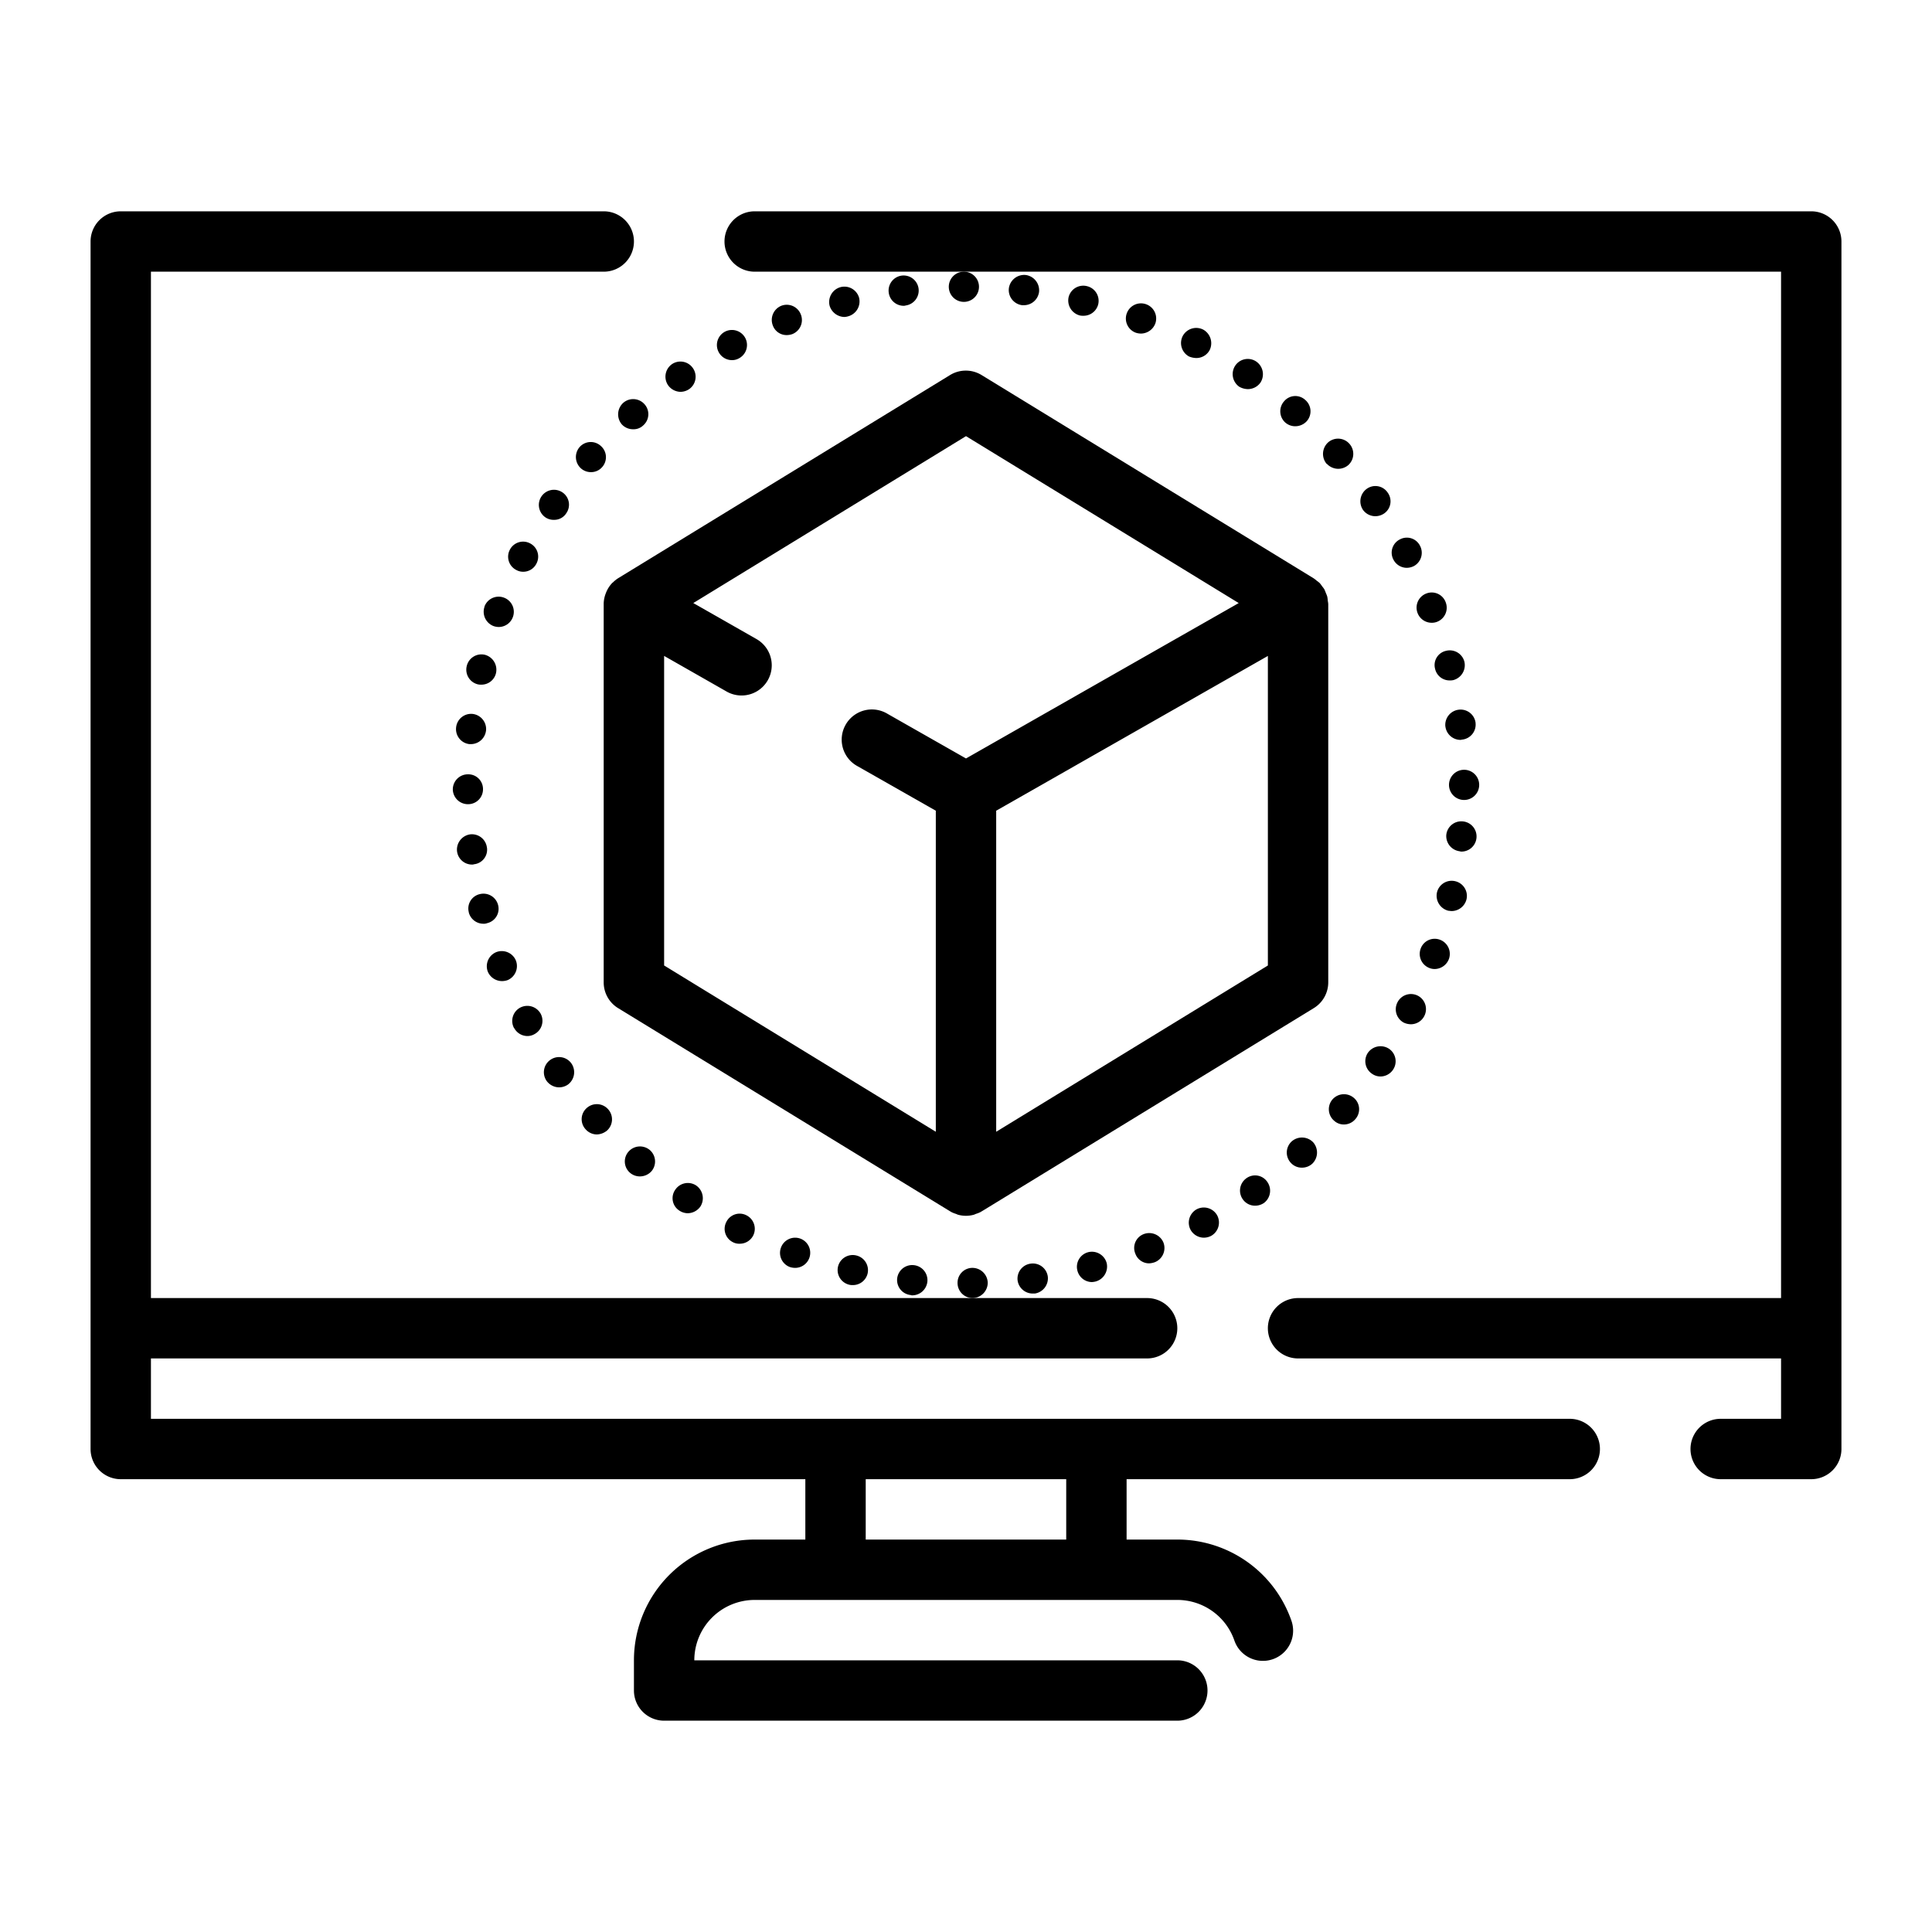
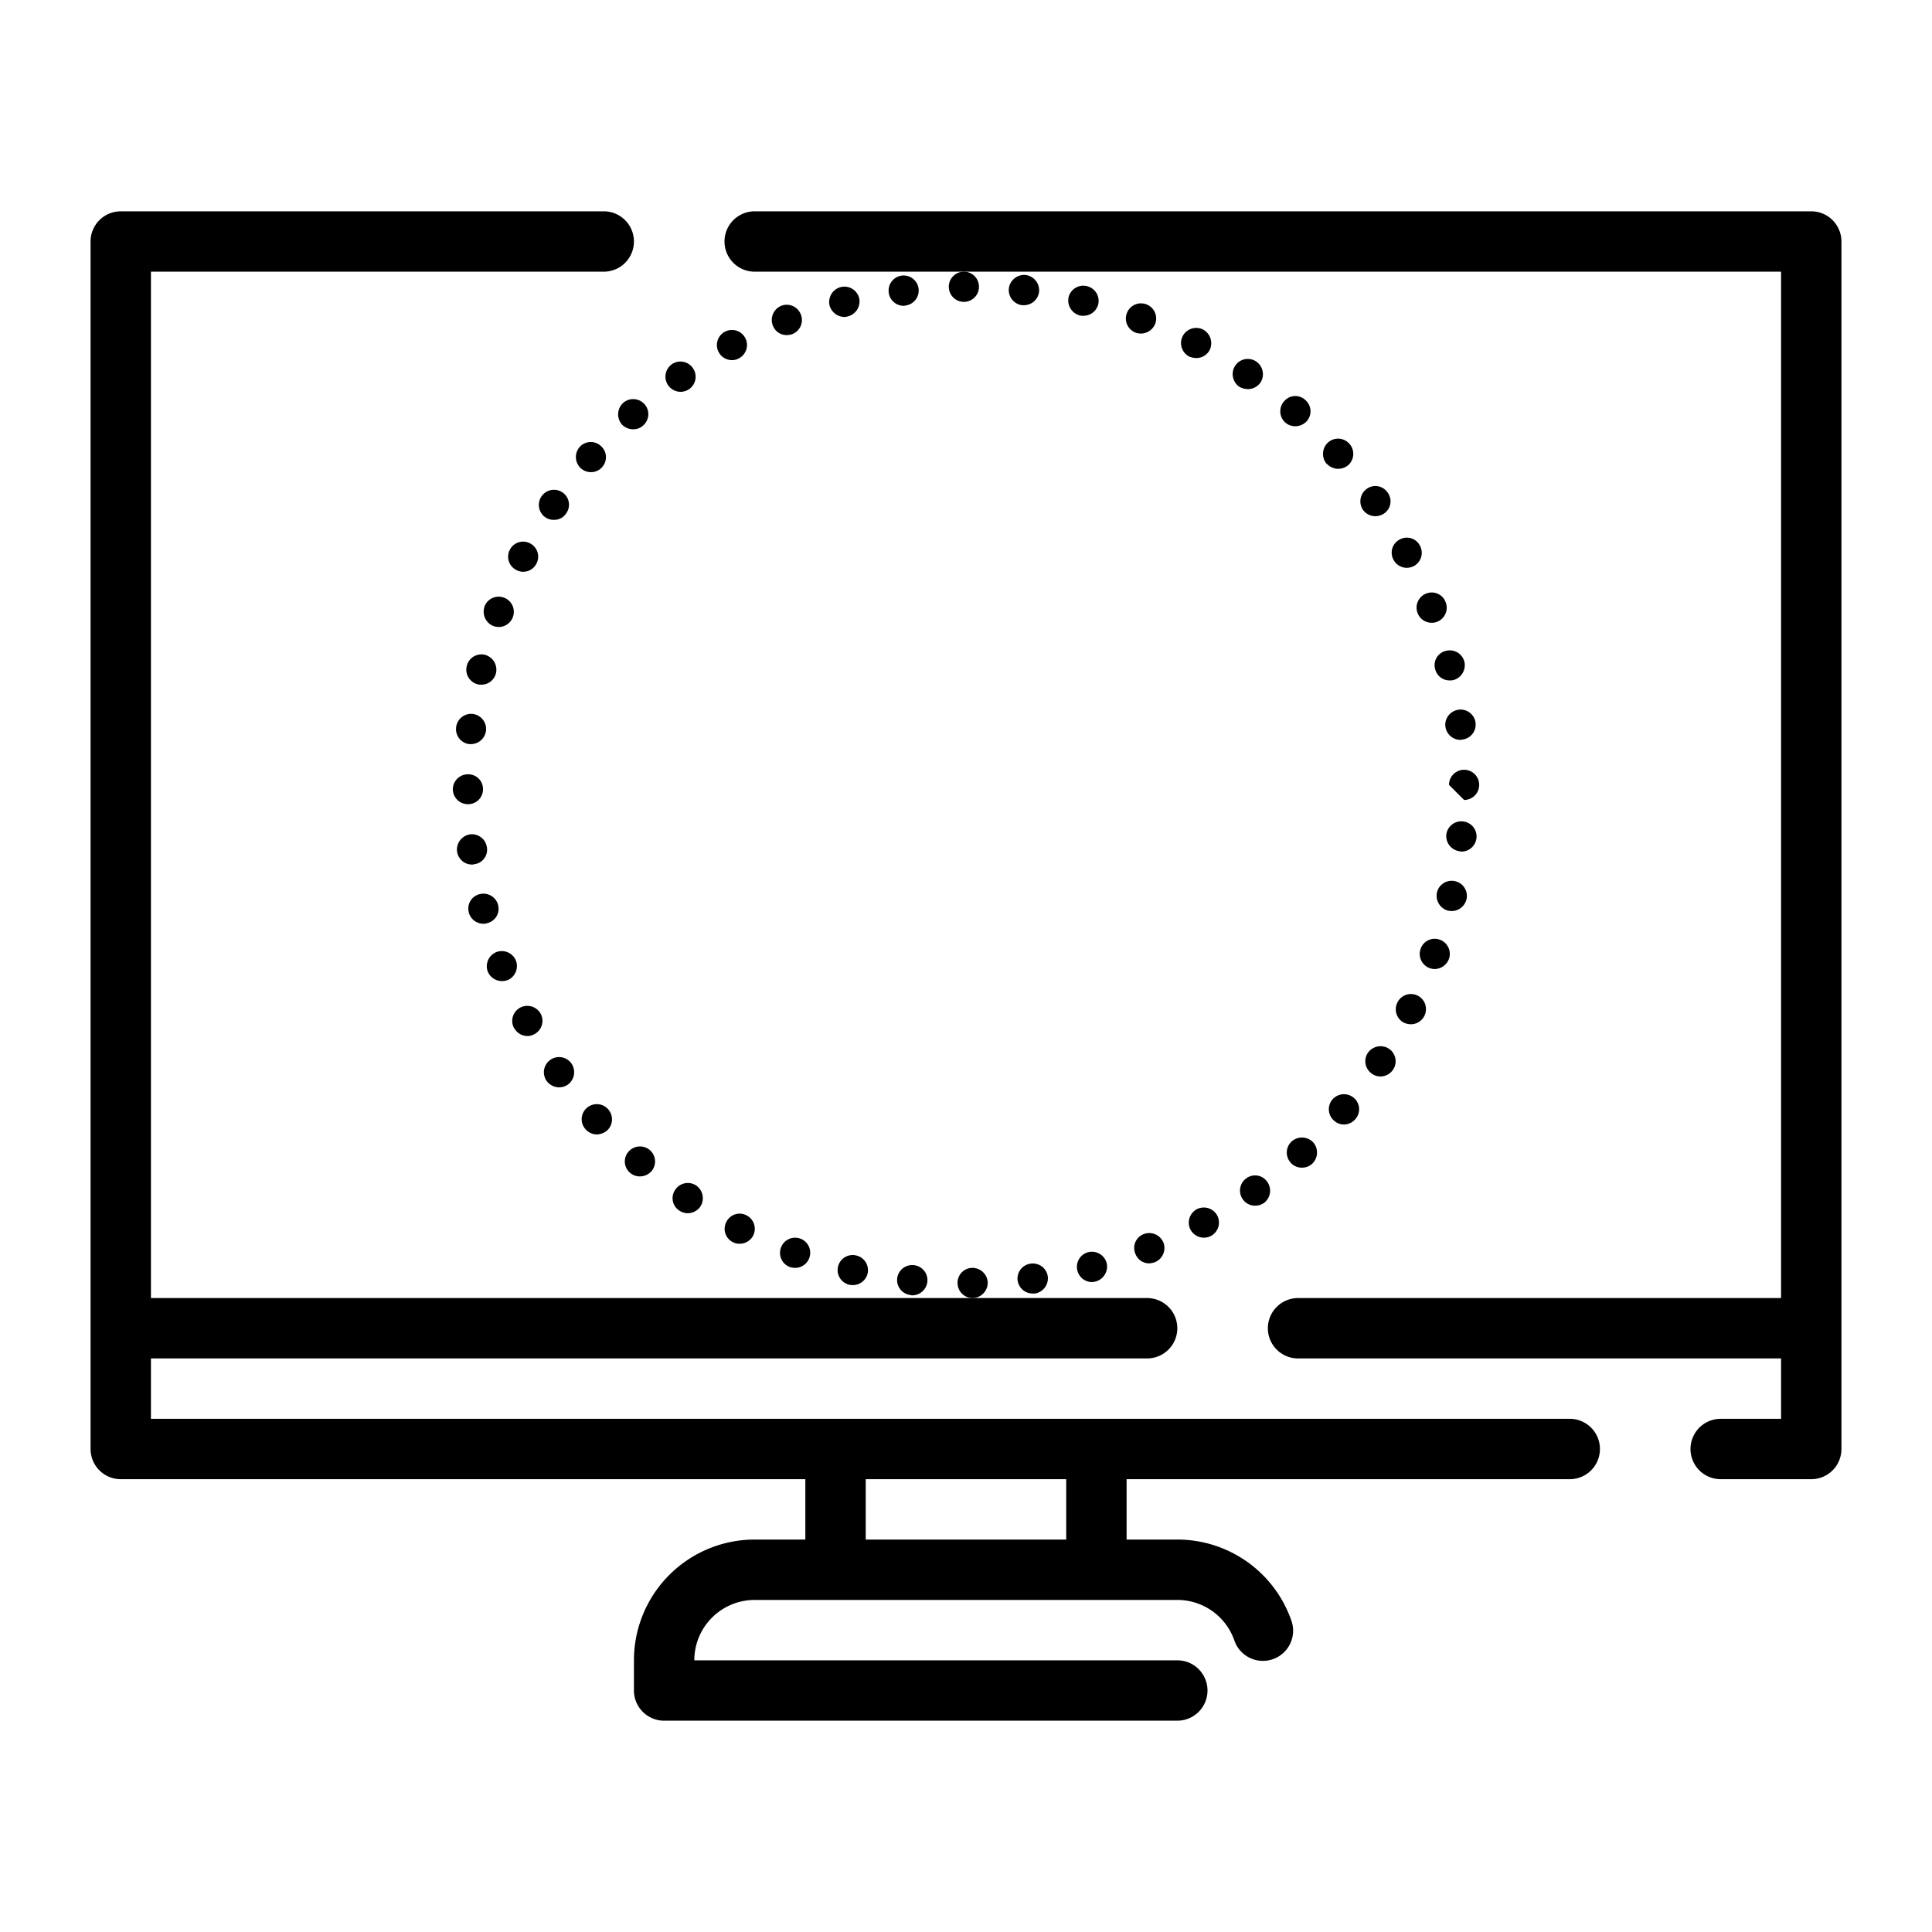
<svg xmlns="http://www.w3.org/2000/svg" height="100px" width="100px" fill="#000000" data-name="Layer 1" viewBox="0 0 64 64" x="0px" y="0px">
  <title>Design Thinking</title>
  <path d="M60,7H25a1,1,0,0,0,0,2H59V43H43a1,1,0,0,0,0,2H59v2H57a1,1,0,0,0,0,2h3a1,1,0,0,0,1-1V8A1,1,0,0,0,60,7Z" />
  <path d="M52,47H5V45H38a1,1,0,0,0,0-2H5V9H20a1,1,0,0,0,0-2H4A1,1,0,0,0,3,8V48a1,1,0,0,0,1,1H26.678v2H25a4,4,0,0,0-4,4v1a1,1,0,0,0,1,1H39a1,1,0,0,0,0-2H23a2,2,0,0,1,2-2H39a2,2,0,0,1,1.891,1.346,1,1,0,0,0,1.89-.655A4,4,0,0,0,39,51H37.32V49H52a1,1,0,0,0,0-2ZM35.32,51H28.678V49H35.32Z" />
-   <path d="M43.984,19.9a.95.95,0,0,0-.018-.142,1.125,1.125,0,0,0-.045-.114,1.239,1.239,0,0,0-.051-.124,1.033,1.033,0,0,0-.074-.1.92.92,0,0,0-.08-.106,1.071,1.071,0,0,0-.1-.079.907.907,0,0,0-.1-.078l-11-6.733a1,1,0,0,0-1.044,0l-11,6.733a1.022,1.022,0,0,0-.158.127c-.01.01-.022.017-.033.027a.976.976,0,0,0-.187.279c-.012.025-.021.05-.031.076a1,1,0,0,0-.065.323c0,.007,0,.013,0,.021V32.543a1,1,0,0,0,.478.853l11,6.732.017.008.016.012a1.037,1.037,0,0,0,.151.061c.027.009.051.023.078.031a.983.983,0,0,0,.52,0c.027-.008.051-.022.078-.031a1.037,1.037,0,0,0,.151-.061l.016-.012.017-.008,11-6.732A1,1,0,0,0,44,32.543V20.008A.808.808,0,0,0,43.984,19.9ZM22,21.728l2.07,1.18a1,1,0,0,0,.99-1.738l-2.094-1.193L32,14.448l9.034,5.529L32,25.125,29.4,23.646a1,1,0,1,0-.99,1.737L31,26.856V37.491l-9-5.508ZM42,31.983l-9,5.508V26.856l9-5.127Z" />
-   <path d="M31.72,42.5a.493.493,0,0,1,.49-.5h0a.508.508,0,0,1,.51.49h0a.51.51,0,0,1-.5.51h0A.5.5,0,0,1,31.72,42.5Zm-1.55.4a.5.5,0,0,1-.45-.55h0a.5.5,0,0,1,.55-.44h0a.5.5,0,0,1,.45.55h0a.507.507,0,0,1-.5.45h0A.09.09,0,0,1,30.17,42.9Zm3.54-.48a.5.5,0,0,1,.43-.56h0a.5.5,0,0,1,.57.43h0a.51.51,0,0,1-.43.56h-.07A.505.505,0,0,1,33.71,42.42Zm-5.57.14a.5.5,0,0,1-.38-.6h0a.5.5,0,0,1,.61-.37h0a.5.5,0,0,1,.37.6h0a.5.5,0,0,1-.49.38h0A.41.41,0,0,1,28.14,42.56Zm7.55-.47a.5.5,0,0,1,.36-.61h0a.507.507,0,0,1,.61.36h0a.514.514,0,0,1-.36.61h0a.688.688,0,0,1-.13.02h0A.5.5,0,0,1,35.69,42.09Zm-9.53-.12a.5.5,0,0,1-.29-.64h0a.5.5,0,0,1,.64-.3h0a.5.5,0,0,1,.3.64h0a.5.5,0,0,1-.47.33h0A.566.566,0,0,1,26.16,41.97Zm11.45-.44a.49.49,0,0,1,.28-.65h0a.51.51,0,0,1,.65.28h0a.506.506,0,0,1-.28.65h0a.646.646,0,0,1-.19.04h0A.484.484,0,0,1,37.61,41.53Zm-13.33-.38a.493.493,0,0,1-.22-.67h0a.491.491,0,0,1,.67-.22h0a.5.5,0,0,1,.22.67h0a.5.5,0,0,1-.45.27h0A.442.442,0,0,1,24.28,41.15Zm15.16-.41a.506.506,0,0,1,.2-.68h0a.506.506,0,0,1,.68.2h0a.506.506,0,0,1-.2.68h0a.533.533,0,0,1-.24.06h0A.509.509,0,0,1,39.44,40.74ZM22.5,40.1a.487.487,0,0,1-.13-.69h0a.5.5,0,0,1,.69-.14h0a.512.512,0,0,1,.14.7h0a.522.522,0,0,1-.42.22h0A.514.514,0,0,1,22.5,40.1Zm18.67-.37a.5.5,0,0,1,.12-.7h0a.488.488,0,0,1,.69.12h0a.507.507,0,0,1-.11.7h0a.521.521,0,0,1-.29.09h0A.494.494,0,0,1,41.17,39.73Zm-20.3-.88h0a.494.494,0,0,1-.05-.7h0a.505.505,0,0,1,.71-.05h0a.5.5,0,0,1,.05.7h0a.517.517,0,0,1-.38.17h0A.5.5,0,0,1,20.87,38.85Zm21.89-.33a.5.5,0,0,1,.03-.71h0a.514.514,0,0,1,.71.03h0a.514.514,0,0,1-.03.71h0a.5.5,0,0,1-.34.13h0A.485.485,0,0,1,42.76,38.52ZM19.4,37.41h0a.492.492,0,0,1,.03-.7h0a.5.5,0,0,1,.71.03h0a.5.5,0,0,1-.03.71h0a.555.555,0,0,1-.34.13h0A.5.5,0,0,1,19.4,37.41Zm24.8-.28a.5.5,0,0,1-.06-.71h0a.505.505,0,0,1,.71-.05h0a.493.493,0,0,1,.05.7h0a.493.493,0,0,1-.38.18h0A.472.472,0,0,1,44.2,37.13ZM18.11,35.81a.5.5,0,0,1,.12-.7h0a.5.5,0,0,1,.7.12h0a.509.509,0,0,1-.12.7h0a.521.521,0,0,1-.29.09h0A.521.521,0,0,1,18.11,35.81Zm27.34-.24a.5.5,0,0,1-.14-.69h0a.512.512,0,0,1,.7-.14h0a.5.5,0,0,1,.14.69h0a.506.506,0,0,1-.42.23h0A.49.49,0,0,1,45.45,35.57ZM17.03,34.05v.01a.5.5,0,0,1,.2-.68h0a.506.506,0,0,1,.68.2h0a.5.5,0,0,1-.21.68h0a.465.465,0,0,1-.23.06h0A.5.5,0,0,1,17.03,34.05Zm29.48-.17a.5.5,0,0,1-.22-.67h0a.5.5,0,0,1,.67-.23h0a.5.5,0,0,1,.22.68h0a.5.5,0,0,1-.44.27h0A.593.593,0,0,1,46.51,33.88ZM16.16,32.19a.506.506,0,0,1,.28-.65h0a.506.506,0,0,1,.65.28h0a.506.506,0,0,1-.28.65h0a.566.566,0,0,1-.18.03h0A.512.512,0,0,1,16.16,32.19Zm31.2-.12a.5.5,0,0,1-.3-.64h0a.493.493,0,0,1,.64-.3h0a.5.5,0,0,1,.3.63h0a.511.511,0,0,1-.47.34h0A.467.467,0,0,1,47.36,32.07ZM15.53,30.23v-.01a.488.488,0,0,1,.36-.6h0a.5.5,0,0,1,.61.36h0a.488.488,0,0,1-.36.6h0a.3.3,0,0,1-.13.02h0A.5.5,0,0,1,15.53,30.23Zm32.45-.06a.513.513,0,0,1-.38-.6h0a.5.5,0,0,1,.6-.38h0a.5.5,0,0,1,.38.6h0a.511.511,0,0,1-.49.39h0C48.05,30.18,48.01,30.17,47.98,30.17ZM15.14,28.2h0a.51.51,0,0,1,.43-.56h0a.5.5,0,0,1,.56.44h0v-.01h0a.485.485,0,0,1-.43.56h0a.127.127,0,0,1-.06.01h0A.5.5,0,0,1,15.14,28.2Zm33.22,0a.508.508,0,0,1-.45-.54h0a.5.5,0,0,1,.55-.45h0a.5.5,0,0,1,.45.55h0a.5.5,0,0,1-.5.45h0A.109.109,0,0,1,48.36,28.2ZM15,26.15a.5.5,0,0,1,.5-.5h0a.487.487,0,0,1,.5.49h0a.493.493,0,0,1-.49.5H15.5A.5.5,0,0,1,15,26.15ZM48,26h0a.5.5,0,0,1,.5-.5h0a.5.5,0,0,1,.5.5h0a.5.5,0,0,1-.5.5h0A.5.5,0,0,1,48,26ZM15.55,24.65a.5.5,0,0,1-.44-.56h0a.5.5,0,0,1,.55-.44h0a.506.506,0,0,1,.44.56h0V24.2h0a.507.507,0,0,1-.5.45h-.05Zm32.33-.59v.01h0a.506.506,0,0,1,.44-.56h0a.5.5,0,0,1,.56.43v.01a.5.5,0,0,1-.44.55h0c-.02,0-.04.01-.06.01h0A.507.507,0,0,1,47.88,24.06ZM15.83,22.67a.5.5,0,0,1-.37-.6h0a.5.5,0,0,1,.6-.38h0a.512.512,0,0,1,.37.61h0a.494.494,0,0,1-.49.38h0A.41.41,0,0,1,15.83,22.67Zm31.71-.51a.483.483,0,0,1,.36-.6h0a.5.5,0,0,1,.61.36h0a.512.512,0,0,1-.37.61h0a.487.487,0,0,1-.12.01h0A.491.491,0,0,1,47.54,22.16ZM16.35,20.74a.509.509,0,0,1-.3-.64v-.01a.5.5,0,0,1,.65-.29h0a.5.5,0,0,1,.29.64h0a.5.5,0,0,1-.47.33h0A.555.555,0,0,1,16.35,20.74Zm30.61-.43a.5.5,0,0,1,.29-.65h0a.492.492,0,0,1,.64.29h0a.5.5,0,0,1-.29.65h0a.467.467,0,0,1-.17.03h0A.5.5,0,0,1,46.96,20.31ZM17.1,18.88a.493.493,0,0,1-.21-.67h0a.493.493,0,0,1,.67-.21h0a.493.493,0,0,1,.21.67h0a.487.487,0,0,1-.44.27h0A.465.465,0,0,1,17.1,18.88Zm29.06-.34h0a.49.49,0,0,1,.21-.67h0a.487.487,0,0,1,.67.21h0a.5.5,0,0,1-.2.67h0a.533.533,0,0,1-.24.06h0A.5.5,0,0,1,46.16,18.54Zm-28.09-1.4a.5.5,0,0,1-.13-.7h0a.5.5,0,0,1,.69-.13h0a.491.491,0,0,1,.13.69h0a.468.468,0,0,1-.41.22h0A.479.479,0,0,1,18.07,17.14Zm27.08-.25a.51.51,0,0,1,.13-.7h0a.489.489,0,0,1,.69.13h0a.488.488,0,0,1-.12.69h0a.521.521,0,0,1-.29.09h0A.507.507,0,0,1,45.15,16.89Zm-25.9-1.37a.505.505,0,0,1-.05-.71h0a.492.492,0,0,1,.7-.04h0a.493.493,0,0,1,.05.7h0a.482.482,0,0,1-.38.17h0A.49.49,0,0,1,19.25,15.52Zm24.7-.16v.01h0a.514.514,0,0,1,.04-.71h0a.5.5,0,0,1,.71.04h0a.5.5,0,0,1-.04.71h0a.516.516,0,0,1-.33.12h0A.517.517,0,0,1,43.95,15.36ZM20.6,14.06a.514.514,0,0,1,.04-.71h0a.5.5,0,0,1,.71.04h0a.493.493,0,0,1-.04.7h0a.46.46,0,0,1-.33.13h0A.507.507,0,0,1,20.6,14.06ZM42.58,14a.5.5,0,0,1-.04-.71h0a.484.484,0,0,1,.7-.04h0a.494.494,0,0,1,.05.7h0a.517.517,0,0,1-.38.17h0A.5.5,0,0,1,42.58,14ZM22.13,12.76a.506.506,0,0,1,.12-.69h0a.5.5,0,0,1,.7.12h0a.5.5,0,0,1-.12.7h0a.521.521,0,0,1-.29.09h0A.518.518,0,0,1,22.13,12.76Zm18.92.05a.51.51,0,0,1-.13-.7h0a.5.5,0,0,1,.7-.13h0a.51.51,0,0,1,.13.7h0a.512.512,0,0,1-.42.21h0A.6.6,0,0,1,41.05,12.81ZM23.81,11.67a.5.5,0,0,1,.2-.68h0a.5.5,0,0,1,.68.21h0a.5.5,0,0,1-.21.67h0a.465.465,0,0,1-.23.06h0A.5.5,0,0,1,23.81,11.67Zm15.58.14a.507.507,0,0,1-.21-.68h0a.507.507,0,0,1,.68-.21h0a.516.516,0,0,1,.21.68h0a.5.5,0,0,1-.45.26h0A.682.682,0,0,1,39.39,11.81ZM25.6,10.78a.506.506,0,0,1,.28-.65h0a.5.5,0,0,1,.65.29h0a.5.5,0,0,1-.29.65h0a.566.566,0,0,1-.18.03h0A.484.484,0,0,1,25.6,10.78Zm12.02.24a.5.5,0,0,1-.29-.65h0a.5.5,0,0,1,.64-.29h0a.5.5,0,0,1,.3.64h0a.516.516,0,0,1-.47.33h0A.566.566,0,0,1,37.62,11.02Zm-10.14-.9a.512.512,0,0,1,.37-.61h0a.506.506,0,0,1,.61.36h0a.512.512,0,0,1-.37.61h0a.5.5,0,0,1-.12.02h0A.522.522,0,0,1,27.48,10.12Zm8.29.33h0a.512.512,0,0,1-.37-.61h0a.5.5,0,0,1,.61-.36h0a.5.5,0,0,1,.37.6h0a.5.5,0,0,1-.49.38h0A.487.487,0,0,1,35.77,10.45Zm-6.33-.76a.5.5,0,0,1,.43-.56h0a.5.5,0,0,1,.56.44h0a.5.5,0,0,1-.43.55h0a.2.2,0,0,1-.07.01h0A.5.5,0,0,1,29.44,9.69Zm4.42.42a.506.506,0,0,1-.44-.56h0a.512.512,0,0,1,.56-.44h0a.512.512,0,0,1,.44.56h0a.506.506,0,0,1-.5.44h-.06ZM31.93,10Zm-.5-.5a.5.5,0,0,1,.49-.5h0a.5.5,0,0,1,.51.5h0a.5.5,0,0,1-.5.5h0A.5.5,0,0,1,31.43,9.5Z" />
+   <path d="M31.72,42.5a.493.493,0,0,1,.49-.5h0a.508.508,0,0,1,.51.49h0a.51.51,0,0,1-.5.51h0A.5.5,0,0,1,31.72,42.5Zm-1.55.4a.5.5,0,0,1-.45-.55h0a.5.5,0,0,1,.55-.44h0a.5.5,0,0,1,.45.55h0a.507.507,0,0,1-.5.45h0A.09.09,0,0,1,30.17,42.9Zm3.54-.48a.5.5,0,0,1,.43-.56h0a.5.5,0,0,1,.57.43h0a.51.51,0,0,1-.43.56h-.07A.505.505,0,0,1,33.71,42.42Zm-5.57.14a.5.5,0,0,1-.38-.6h0a.5.5,0,0,1,.61-.37h0a.5.5,0,0,1,.37.6h0a.5.5,0,0,1-.49.38h0A.41.41,0,0,1,28.14,42.56Zm7.55-.47a.5.5,0,0,1,.36-.61h0a.507.507,0,0,1,.61.36h0a.514.514,0,0,1-.36.61h0a.688.688,0,0,1-.13.02h0A.5.5,0,0,1,35.69,42.09Zm-9.53-.12a.5.5,0,0,1-.29-.64h0a.5.5,0,0,1,.64-.3h0a.5.5,0,0,1,.3.64h0a.5.5,0,0,1-.47.33h0A.566.566,0,0,1,26.16,41.97Zm11.45-.44a.49.49,0,0,1,.28-.65h0a.51.51,0,0,1,.65.28h0a.506.506,0,0,1-.28.65h0a.646.646,0,0,1-.19.04h0A.484.484,0,0,1,37.61,41.53Zm-13.33-.38a.493.493,0,0,1-.22-.67h0a.491.491,0,0,1,.67-.22h0a.5.5,0,0,1,.22.67h0a.5.5,0,0,1-.45.27h0A.442.442,0,0,1,24.28,41.15Zm15.16-.41a.506.506,0,0,1,.2-.68h0a.506.506,0,0,1,.68.2h0a.506.506,0,0,1-.2.68h0a.533.533,0,0,1-.24.06h0A.509.509,0,0,1,39.44,40.74ZM22.5,40.1a.487.487,0,0,1-.13-.69h0a.5.5,0,0,1,.69-.14h0a.512.512,0,0,1,.14.7h0a.522.522,0,0,1-.42.22h0A.514.514,0,0,1,22.5,40.1Zm18.67-.37a.5.5,0,0,1,.12-.7h0a.488.488,0,0,1,.69.12h0a.507.507,0,0,1-.11.7h0a.521.521,0,0,1-.29.09h0A.494.494,0,0,1,41.17,39.73Zm-20.3-.88h0a.494.494,0,0,1-.05-.7h0a.505.505,0,0,1,.71-.05h0a.5.5,0,0,1,.05.7h0a.517.517,0,0,1-.38.17h0A.5.5,0,0,1,20.87,38.85Zm21.89-.33a.5.5,0,0,1,.03-.71h0a.514.514,0,0,1,.71.03h0a.514.514,0,0,1-.03.71h0a.5.5,0,0,1-.34.13h0A.485.485,0,0,1,42.76,38.52ZM19.4,37.41h0a.492.492,0,0,1,.03-.7h0a.5.5,0,0,1,.71.03h0a.5.5,0,0,1-.03.71h0a.555.555,0,0,1-.34.13h0A.5.5,0,0,1,19.4,37.41Zm24.8-.28a.5.5,0,0,1-.06-.71h0a.505.505,0,0,1,.71-.05h0a.493.493,0,0,1,.05.7h0a.493.493,0,0,1-.38.18h0A.472.472,0,0,1,44.2,37.13ZM18.11,35.81a.5.5,0,0,1,.12-.7h0a.5.5,0,0,1,.7.12h0a.509.509,0,0,1-.12.7h0a.521.521,0,0,1-.29.09h0A.521.521,0,0,1,18.11,35.81Zm27.34-.24a.5.5,0,0,1-.14-.69h0a.512.512,0,0,1,.7-.14h0a.5.5,0,0,1,.14.69h0a.506.506,0,0,1-.42.23h0A.49.49,0,0,1,45.45,35.57ZM17.03,34.05v.01a.5.5,0,0,1,.2-.68h0a.506.506,0,0,1,.68.2h0a.5.5,0,0,1-.21.68h0a.465.465,0,0,1-.23.06h0A.5.5,0,0,1,17.03,34.05Zm29.48-.17a.5.5,0,0,1-.22-.67h0a.5.5,0,0,1,.67-.23h0a.5.5,0,0,1,.22.68h0a.5.5,0,0,1-.44.27h0A.593.593,0,0,1,46.51,33.88ZM16.16,32.19a.506.506,0,0,1,.28-.65h0a.506.506,0,0,1,.65.28h0a.506.506,0,0,1-.28.65h0a.566.566,0,0,1-.18.03h0A.512.512,0,0,1,16.16,32.19Zm31.2-.12a.5.5,0,0,1-.3-.64h0a.493.493,0,0,1,.64-.3h0a.5.5,0,0,1,.3.63h0a.511.511,0,0,1-.47.34h0A.467.467,0,0,1,47.36,32.07ZM15.53,30.23v-.01a.488.488,0,0,1,.36-.6h0a.5.5,0,0,1,.61.36h0a.488.488,0,0,1-.36.6h0a.3.3,0,0,1-.13.02h0A.5.5,0,0,1,15.53,30.23Zm32.45-.06a.513.513,0,0,1-.38-.6h0a.5.5,0,0,1,.6-.38h0a.5.5,0,0,1,.38.6h0a.511.511,0,0,1-.49.39h0C48.05,30.18,48.01,30.17,47.98,30.17ZM15.14,28.2h0a.51.51,0,0,1,.43-.56h0a.5.5,0,0,1,.56.44h0v-.01h0a.485.485,0,0,1-.43.56h0a.127.127,0,0,1-.06.01h0A.5.5,0,0,1,15.14,28.2Zm33.22,0a.508.508,0,0,1-.45-.54h0a.5.5,0,0,1,.55-.45h0a.5.5,0,0,1,.45.55h0a.5.5,0,0,1-.5.45h0A.109.109,0,0,1,48.36,28.2ZM15,26.15a.5.5,0,0,1,.5-.5h0a.487.487,0,0,1,.5.49h0a.493.493,0,0,1-.49.5H15.5A.5.5,0,0,1,15,26.15ZM48,26h0a.5.5,0,0,1,.5-.5h0a.5.5,0,0,1,.5.5h0a.5.5,0,0,1-.5.5h0ZM15.55,24.65a.5.5,0,0,1-.44-.56h0a.5.5,0,0,1,.55-.44h0a.506.506,0,0,1,.44.56h0V24.2h0a.507.507,0,0,1-.5.45h-.05Zm32.33-.59v.01h0a.506.506,0,0,1,.44-.56h0a.5.5,0,0,1,.56.43v.01a.5.5,0,0,1-.44.55h0c-.02,0-.04.01-.06.01h0A.507.507,0,0,1,47.88,24.06ZM15.83,22.67a.5.5,0,0,1-.37-.6h0a.5.5,0,0,1,.6-.38h0a.512.512,0,0,1,.37.61h0a.494.494,0,0,1-.49.38h0A.41.41,0,0,1,15.83,22.67Zm31.71-.51a.483.483,0,0,1,.36-.6h0a.5.5,0,0,1,.61.36h0a.512.512,0,0,1-.37.61h0a.487.487,0,0,1-.12.01h0A.491.491,0,0,1,47.54,22.16ZM16.35,20.74a.509.509,0,0,1-.3-.64v-.01a.5.5,0,0,1,.65-.29h0a.5.5,0,0,1,.29.64h0a.5.5,0,0,1-.47.33h0A.555.555,0,0,1,16.35,20.74Zm30.61-.43a.5.5,0,0,1,.29-.65h0a.492.492,0,0,1,.64.29h0a.5.5,0,0,1-.29.65h0a.467.467,0,0,1-.17.03h0A.5.5,0,0,1,46.96,20.31ZM17.1,18.88a.493.493,0,0,1-.21-.67h0a.493.493,0,0,1,.67-.21h0a.493.493,0,0,1,.21.67h0a.487.487,0,0,1-.44.27h0A.465.465,0,0,1,17.1,18.88Zm29.06-.34h0a.49.49,0,0,1,.21-.67h0a.487.487,0,0,1,.67.21h0a.5.5,0,0,1-.2.67h0a.533.533,0,0,1-.24.06h0A.5.5,0,0,1,46.16,18.54Zm-28.09-1.4a.5.5,0,0,1-.13-.7h0a.5.5,0,0,1,.69-.13h0a.491.491,0,0,1,.13.69h0a.468.468,0,0,1-.41.22h0A.479.479,0,0,1,18.07,17.14Zm27.08-.25a.51.51,0,0,1,.13-.7h0a.489.489,0,0,1,.69.13h0a.488.488,0,0,1-.12.69h0a.521.521,0,0,1-.29.09h0A.507.507,0,0,1,45.15,16.89Zm-25.9-1.37a.505.505,0,0,1-.05-.71h0a.492.492,0,0,1,.7-.04h0a.493.493,0,0,1,.05.7h0a.482.482,0,0,1-.38.17h0A.49.49,0,0,1,19.25,15.52Zm24.7-.16v.01h0a.514.514,0,0,1,.04-.71h0a.5.5,0,0,1,.71.04h0a.5.5,0,0,1-.04.71h0a.516.516,0,0,1-.33.12h0A.517.517,0,0,1,43.95,15.36ZM20.6,14.06a.514.514,0,0,1,.04-.71h0a.5.5,0,0,1,.71.04h0a.493.493,0,0,1-.04.7h0a.46.46,0,0,1-.33.13h0A.507.507,0,0,1,20.6,14.06ZM42.58,14a.5.5,0,0,1-.04-.71h0a.484.484,0,0,1,.7-.04h0a.494.494,0,0,1,.05.7h0a.517.517,0,0,1-.38.17h0A.5.5,0,0,1,42.58,14ZM22.13,12.76a.506.506,0,0,1,.12-.69h0a.5.5,0,0,1,.7.12h0a.5.5,0,0,1-.12.7h0a.521.521,0,0,1-.29.09h0A.518.518,0,0,1,22.13,12.76Zm18.92.05a.51.51,0,0,1-.13-.7h0a.5.5,0,0,1,.7-.13h0a.51.51,0,0,1,.13.7h0a.512.512,0,0,1-.42.21h0A.6.6,0,0,1,41.05,12.81ZM23.81,11.67a.5.5,0,0,1,.2-.68h0a.5.5,0,0,1,.68.21h0a.5.5,0,0,1-.21.67h0a.465.465,0,0,1-.23.06h0A.5.5,0,0,1,23.81,11.67Zm15.58.14a.507.507,0,0,1-.21-.68h0a.507.507,0,0,1,.68-.21h0a.516.516,0,0,1,.21.68h0a.5.5,0,0,1-.45.26h0A.682.682,0,0,1,39.39,11.81ZM25.6,10.78a.506.506,0,0,1,.28-.65h0a.5.5,0,0,1,.65.29h0a.5.5,0,0,1-.29.65h0a.566.566,0,0,1-.18.03h0A.484.484,0,0,1,25.6,10.78Zm12.02.24a.5.5,0,0,1-.29-.65h0a.5.5,0,0,1,.64-.29h0a.5.5,0,0,1,.3.64h0a.516.516,0,0,1-.47.33h0A.566.566,0,0,1,37.62,11.02Zm-10.14-.9a.512.512,0,0,1,.37-.61h0a.506.506,0,0,1,.61.36h0a.512.512,0,0,1-.37.61h0a.5.5,0,0,1-.12.02h0A.522.522,0,0,1,27.48,10.12Zm8.29.33h0a.512.512,0,0,1-.37-.61h0a.5.5,0,0,1,.61-.36h0a.5.5,0,0,1,.37.6h0a.5.5,0,0,1-.49.38h0A.487.487,0,0,1,35.77,10.45Zm-6.33-.76a.5.5,0,0,1,.43-.56h0a.5.5,0,0,1,.56.44h0a.5.5,0,0,1-.43.55h0a.2.2,0,0,1-.07.01h0A.5.5,0,0,1,29.44,9.69Zm4.42.42a.506.506,0,0,1-.44-.56h0a.512.512,0,0,1,.56-.44h0a.512.512,0,0,1,.44.56h0a.506.506,0,0,1-.5.44h-.06ZM31.93,10Zm-.5-.5a.5.5,0,0,1,.49-.5h0a.5.5,0,0,1,.51.5h0a.5.5,0,0,1-.5.5h0A.5.5,0,0,1,31.43,9.5Z" />
</svg>